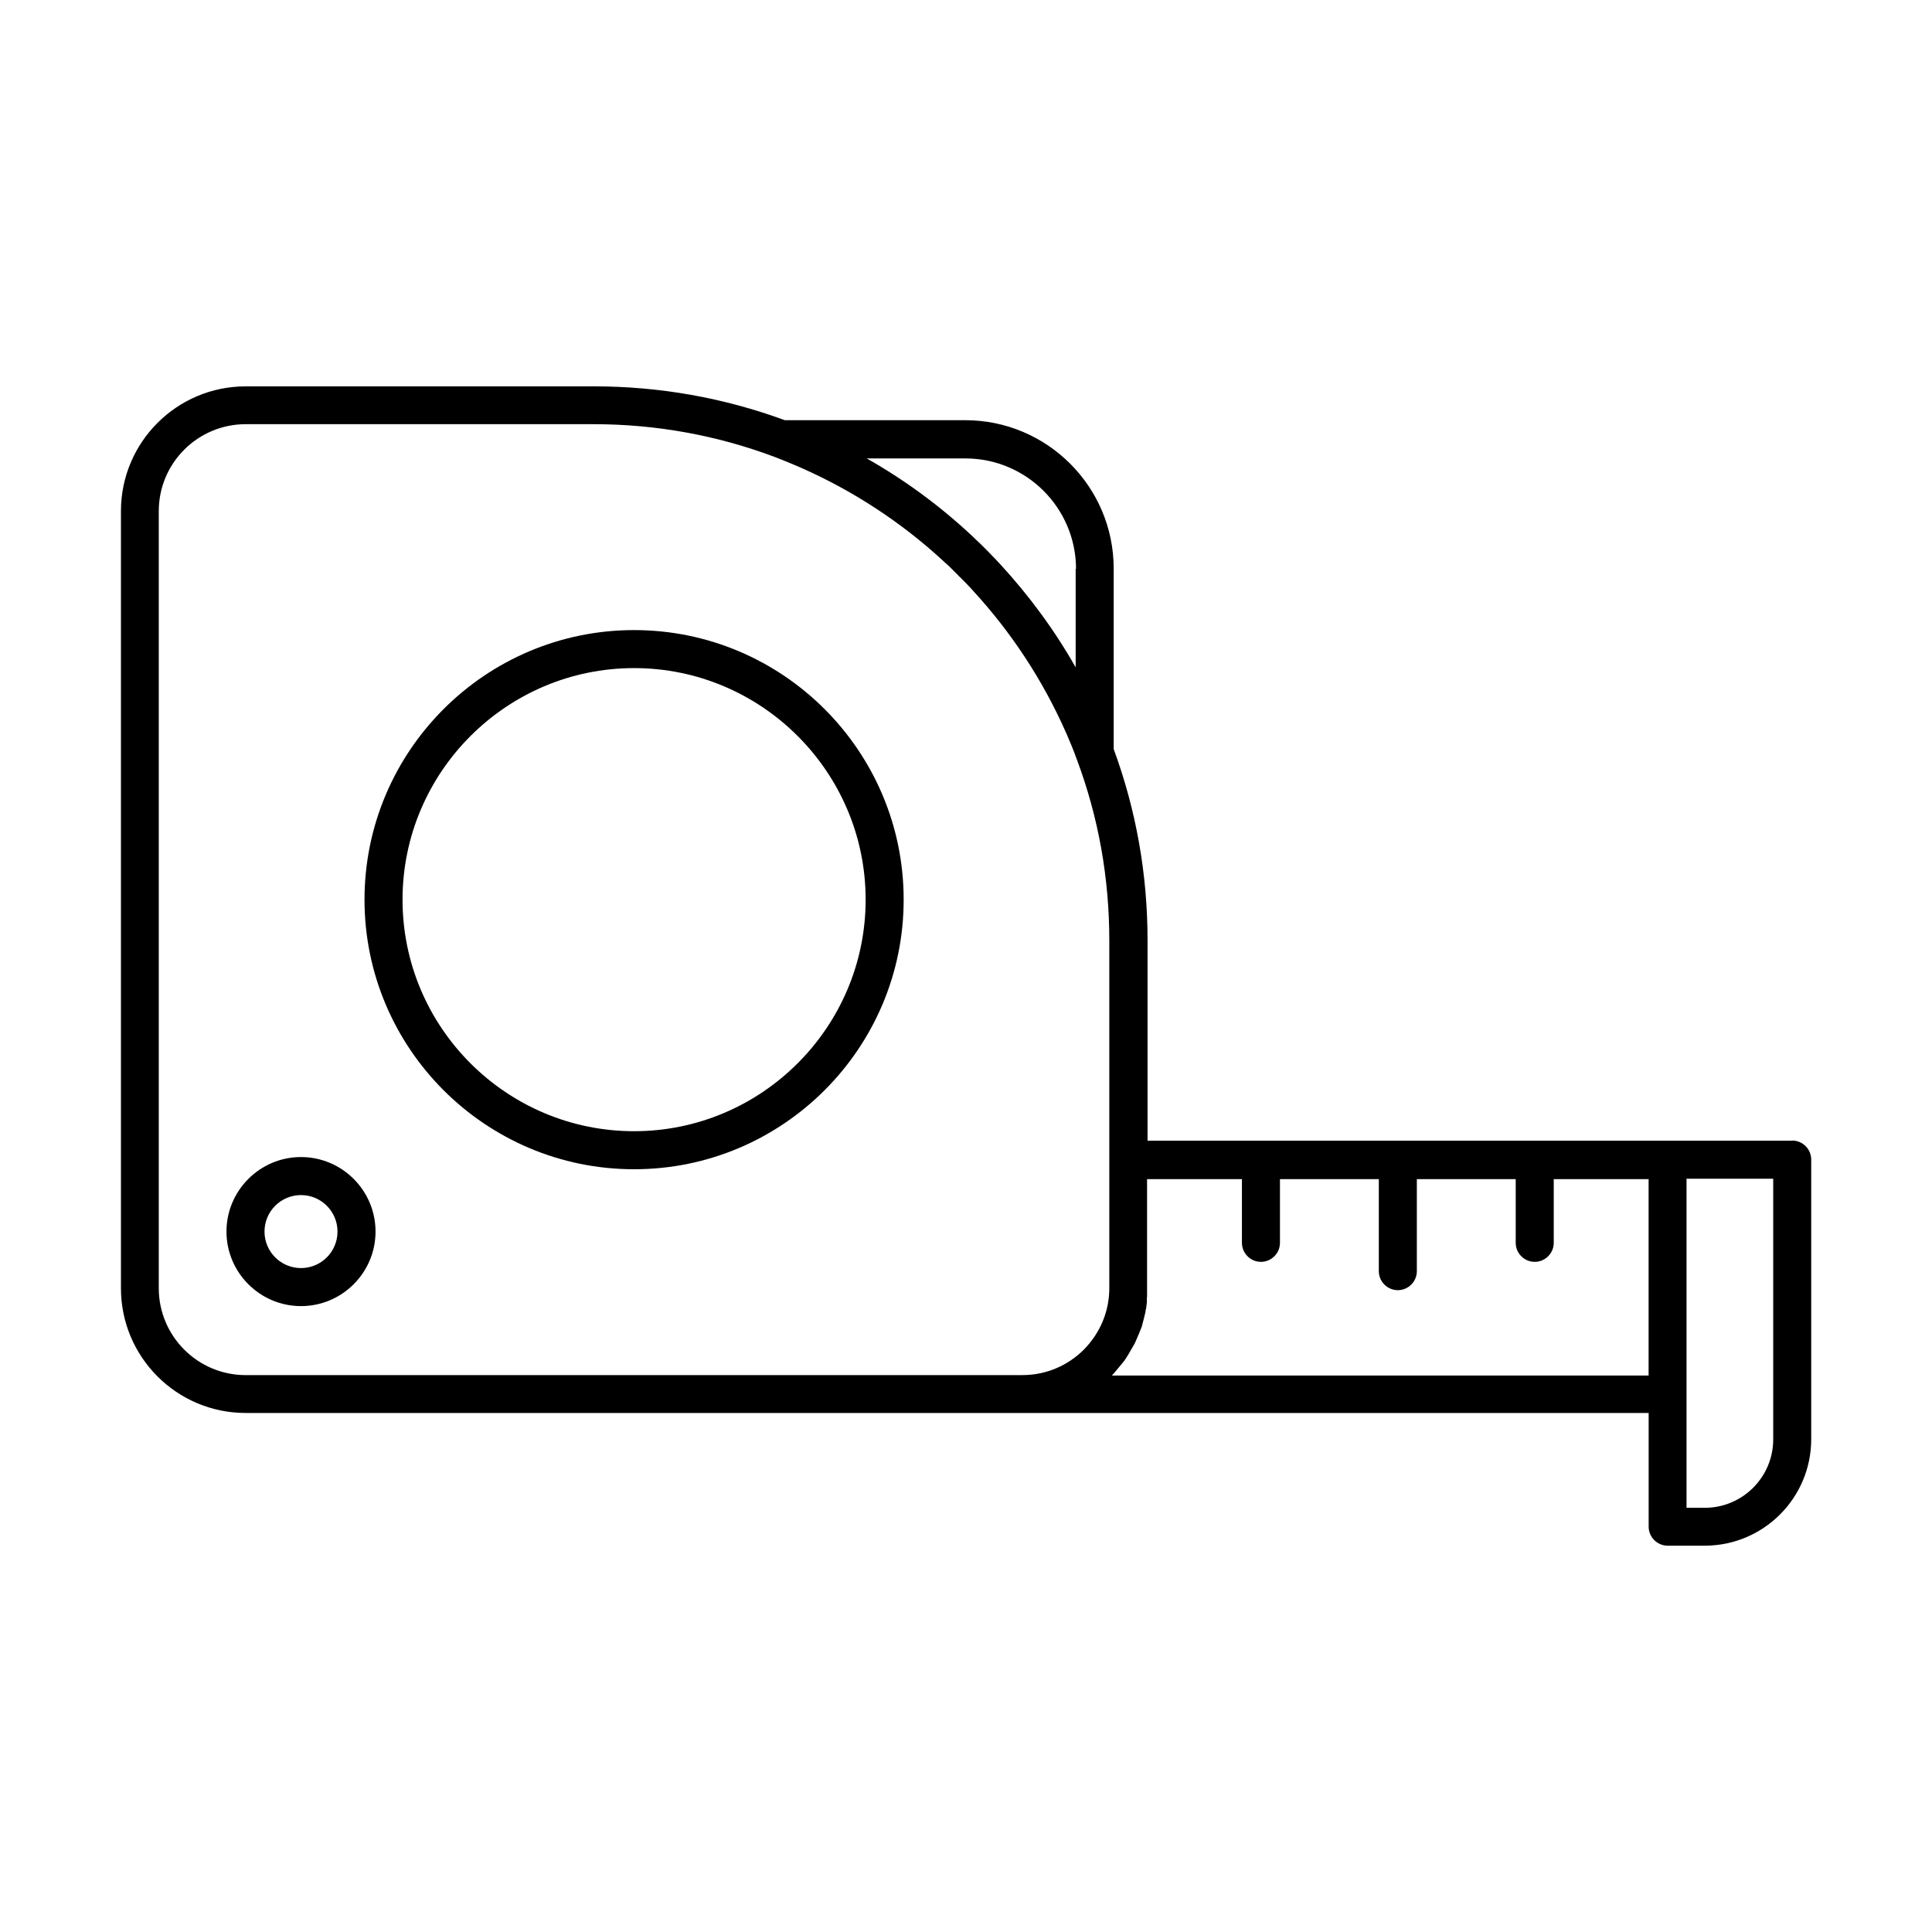
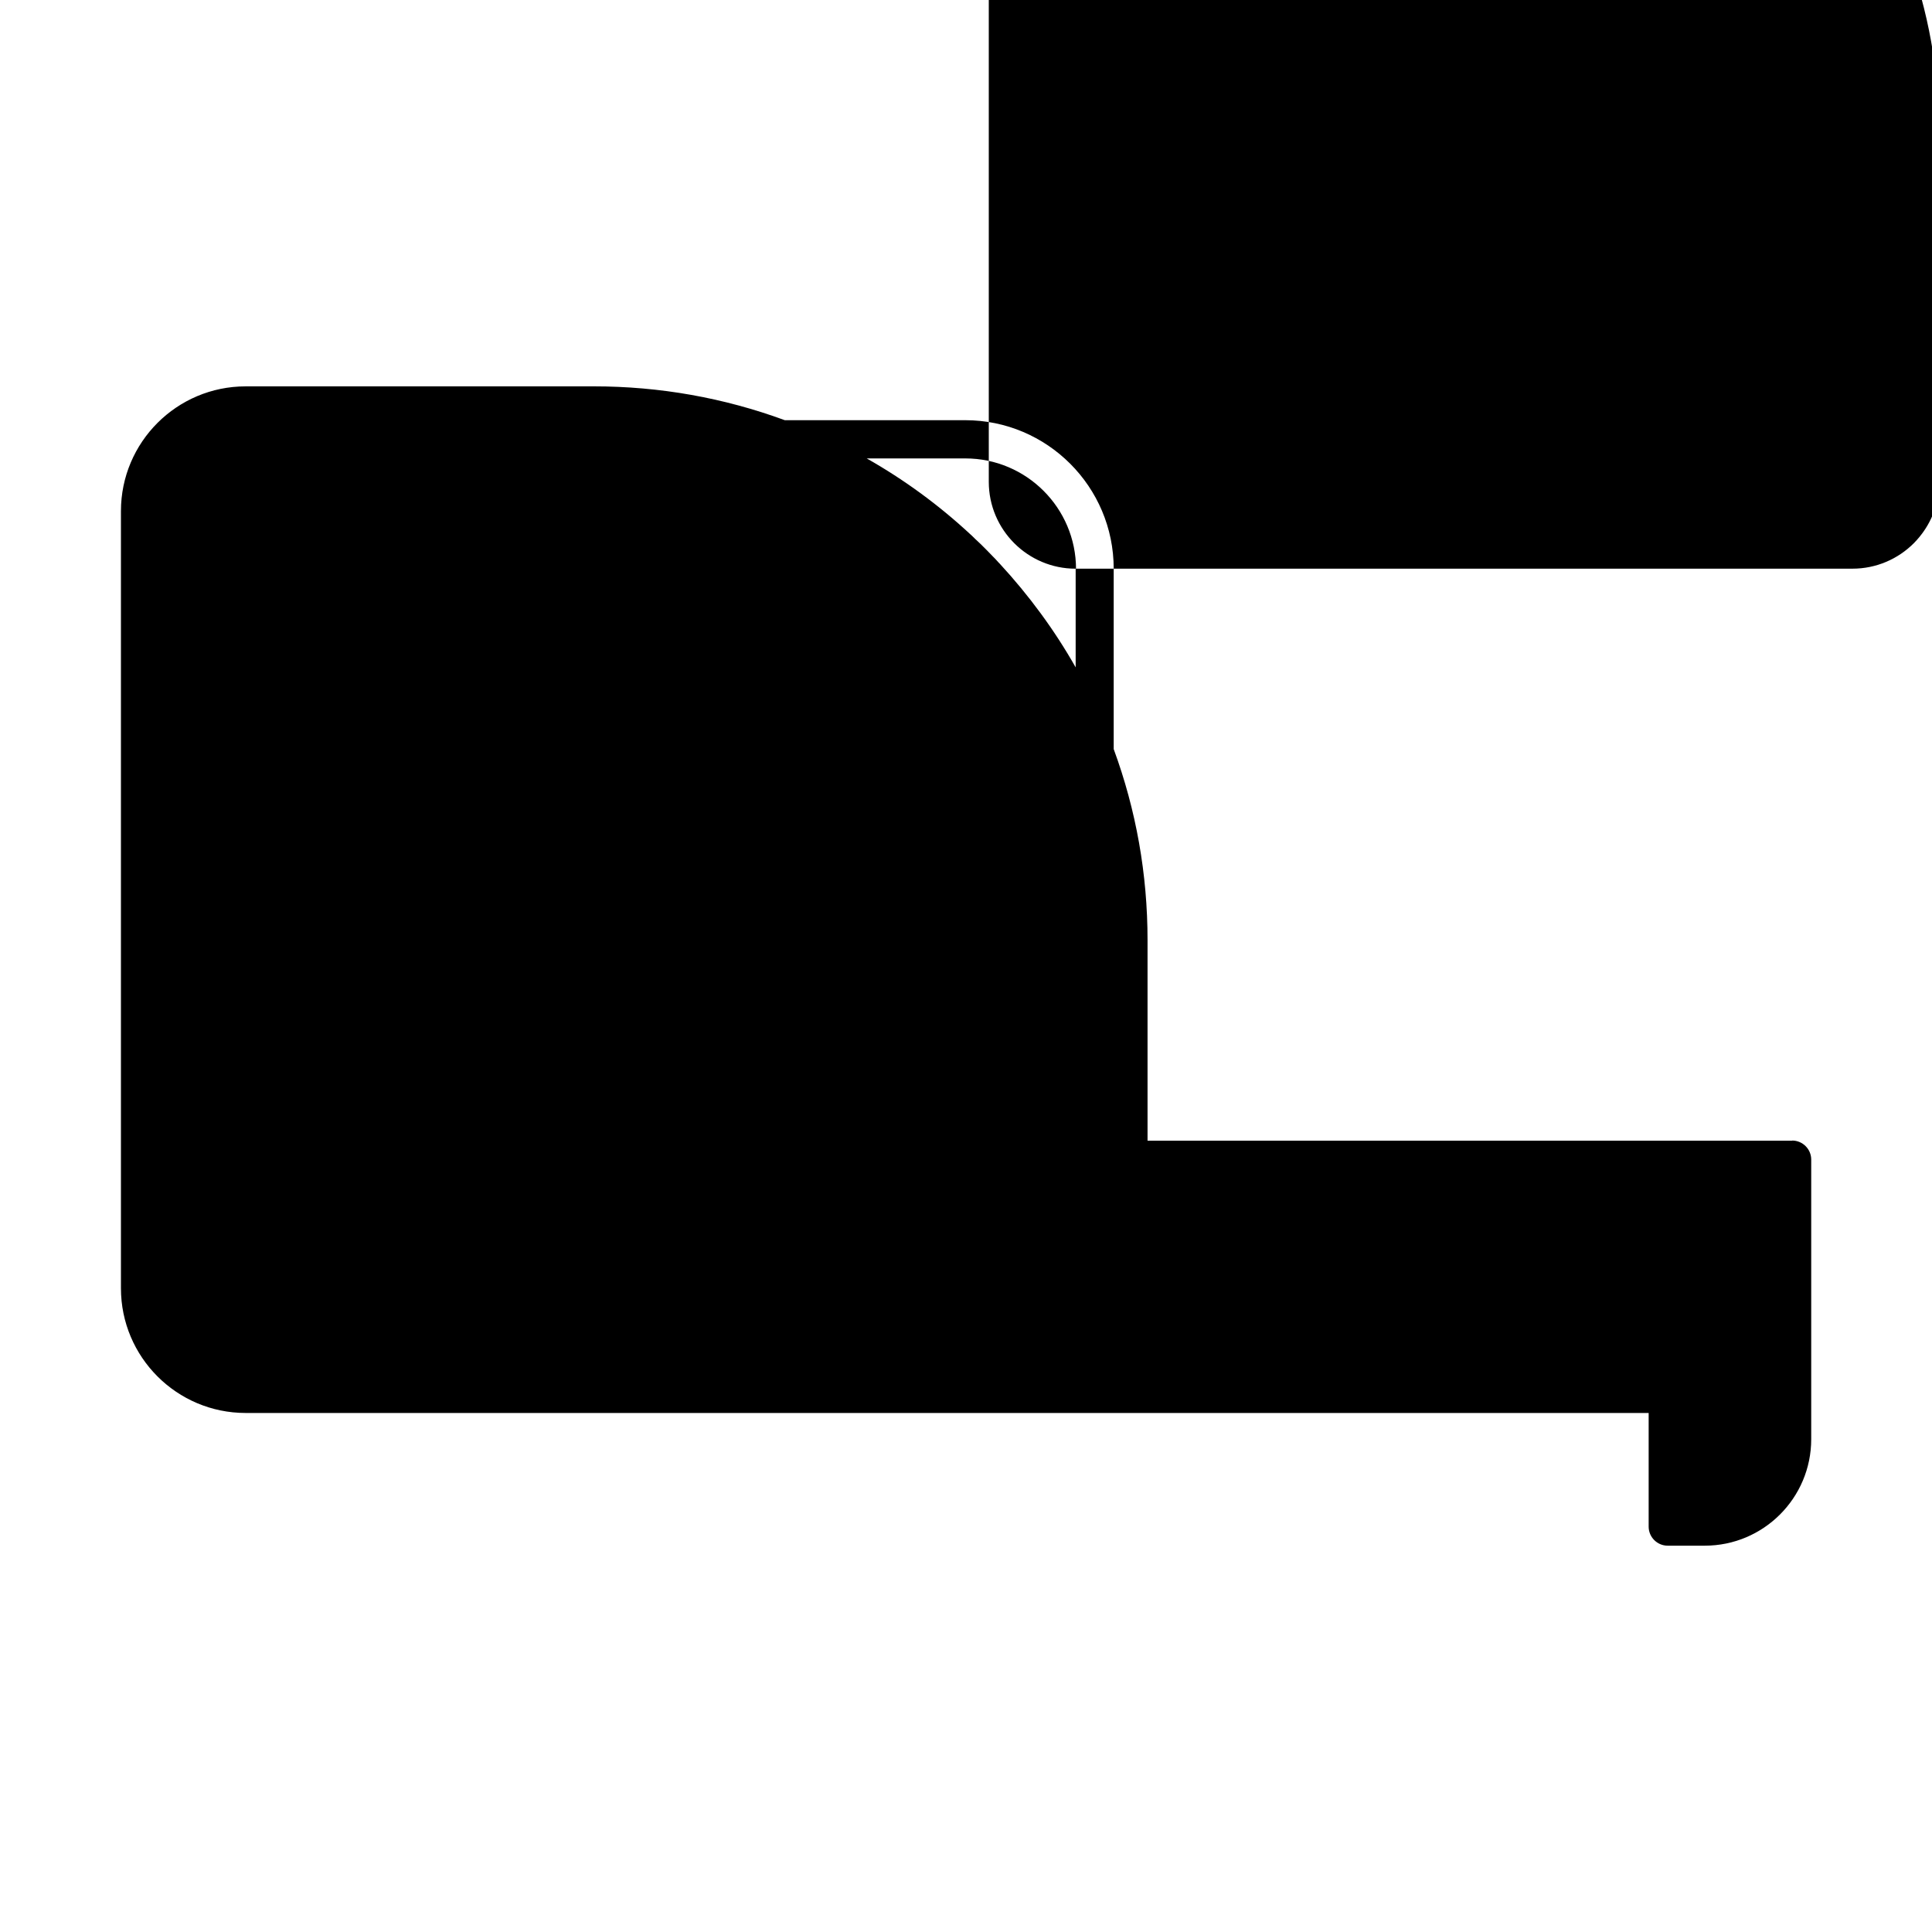
<svg xmlns="http://www.w3.org/2000/svg" fill="#000000" width="800px" height="800px" version="1.1" viewBox="144 144 512 512">
  <g>
-     <path d="m312.04 310.98c-39.398 0-71.441 32.043-71.441 71.441 0 39.398 32.043 71.441 71.441 71.441 39.398 0 71.441-32.043 71.441-71.441 0-39.398-32.043-71.441-71.441-71.441zm0 132.8c-33.855 0-61.363-27.559-61.363-61.363 0-33.805 27.559-61.363 61.363-61.363 33.805 0 61.363 27.559 61.363 61.363 0 33.805-27.559 61.363-61.363 61.363z" />
    <path d="m223.77 450.63c-10.883 0-19.75 8.867-19.75 19.75 0 10.883 8.867 19.75 19.75 19.75s19.75-8.867 19.75-19.75c0-10.883-8.867-19.75-19.75-19.75zm0 29.422c-5.34 0-9.672-4.332-9.672-9.672 0-5.34 4.332-9.672 9.672-9.672s9.672 4.332 9.672 9.672c0 5.34-4.332 9.672-9.672 9.672z" />
-     <path d="m618.95 446.3h-170.84v-53.152c0-17.48-3.023-34.461-8.969-50.633v-47.812c0-21.715-17.633-39.348-39.348-39.348h-47.812c-16.172-5.945-33.199-8.969-50.633-8.969l-92.246 0.004c-18.238 0-33.051 14.812-33.051 33.051v205.96c0 18.238 14.812 33.051 33.051 33.051h371.81v30.129c0 2.769 2.266 5.039 5.039 5.039h9.824c15.566 0 28.215-12.645 28.215-28.215v-74.109c0-2.769-2.266-5.039-5.039-5.039zm-189.89-151.59v26.148c-5.594-9.875-12.344-19.043-20.102-27.457-0.25-0.25-0.504-0.504-0.707-0.754-0.352-0.402-0.754-0.805-1.109-1.16-0.504-0.504-1.008-1.059-1.512-1.562l-1.008-1.008c-0.504-0.504-1.008-1.008-1.562-1.512-0.402-0.352-0.805-0.754-1.16-1.109-0.25-0.25-0.504-0.504-0.754-0.707-8.414-7.809-17.582-14.508-27.457-20.102h26.148c16.172 0 29.32 13.148 29.32 29.32zm-219.96 213.71c-12.695 0-23.023-10.328-23.023-23.023v-205.96c0-12.695 10.328-23.023 23.023-23.023h92.195c16.523 0 32.648 2.922 47.961 8.664 2.117 0.805 4.18 1.664 6.297 2.57 0.25 0.102 0.555 0.25 0.805 0.352 13.703 6.047 26.5 14.41 37.535 24.586 0.352 0.352 0.707 0.656 1.109 1.008 0.402 0.352 0.754 0.707 1.109 1.059l1.512 1.512c0.102 0.102 0.25 0.203 0.352 0.352 0.102 0.152 0.203 0.25 0.352 0.352 0.504 0.504 1.008 1.008 1.512 1.512 0.352 0.352 0.707 0.754 1.059 1.109 0.352 0.352 0.707 0.754 1.008 1.109 10.176 11.035 18.539 23.832 24.586 37.535 0.102 0.25 0.25 0.555 0.352 0.805 0.906 2.066 1.762 4.18 2.519 6.297 5.742 15.316 8.613 31.438 8.613 47.961v92.195c0 5.141-1.715 9.926-4.586 13.754-0.453 0.605-0.906 1.16-1.41 1.715-0.25 0.25-0.504 0.555-0.754 0.805-4.18 4.18-9.926 6.75-16.273 6.75zm229.64 0 0.352-0.352 2.75-3.309 0.203-0.301 0.25-0.352 0.203-0.301 0.203-0.352 0.203-0.301 1.828-3.164 1.066-2.461 0.152-0.402 0.152-0.352s0.102-0.25 0.152-0.402l0.152-0.352s0.102-0.25 0.152-0.402c0-0.102 0.102-0.25 0.102-0.352 0-0.152 0.102-0.25 0.102-0.402 0-0.102 0.051-0.25 0.102-0.352 0-0.152 0.051-0.25 0.102-0.402l0.102-0.402s0.051-0.25 0.102-0.402c0-0.152 0.051-0.25 0.102-0.402 0-0.152 0.051-0.25 0.102-0.402 0-0.152 0.051-0.25 0.102-0.402 0-0.152 0.051-0.301 0.102-0.402v-0.402s0.102-0.301 0.152-0.453c0-0.102 0-0.25 0.051-0.352 0-0.152 0-0.301 0.051-0.453 0-0.102 0-0.25 0.051-0.352 0-0.152 0-0.301 0.051-0.453v-0.352-0.453-0.352s0.051-0.352 0.051-0.504v-0.352-0.555-0.301-0.855-29.02h25.141v16.879c0 2.769 2.266 5.039 5.039 5.039 2.769 0 5.039-2.266 5.039-5.039v-16.879h26.199v24.383c0 2.769 2.266 5.039 5.039 5.039 2.769 0 5.039-2.266 5.039-5.039v-24.383h26.199v16.879c0 2.769 2.266 5.039 5.039 5.039 2.769 0 5.039-2.266 5.039-5.039v-16.879h25.141v52.043h-142.18zm175.18 17.027c0 10.027-8.16 18.137-18.137 18.137h-4.836v-87.211h22.973z" />
+     <path d="m618.95 446.3h-170.84v-53.152c0-17.48-3.023-34.461-8.969-50.633v-47.812c0-21.715-17.633-39.348-39.348-39.348h-47.812c-16.172-5.945-33.199-8.969-50.633-8.969l-92.246 0.004c-18.238 0-33.051 14.812-33.051 33.051v205.96c0 18.238 14.812 33.051 33.051 33.051h371.81v30.129c0 2.769 2.266 5.039 5.039 5.039h9.824c15.566 0 28.215-12.645 28.215-28.215v-74.109c0-2.769-2.266-5.039-5.039-5.039zm-189.89-151.59v26.148c-5.594-9.875-12.344-19.043-20.102-27.457-0.25-0.25-0.504-0.504-0.707-0.754-0.352-0.402-0.754-0.805-1.109-1.16-0.504-0.504-1.008-1.059-1.512-1.562l-1.008-1.008c-0.504-0.504-1.008-1.008-1.562-1.512-0.402-0.352-0.805-0.754-1.16-1.109-0.25-0.25-0.504-0.504-0.754-0.707-8.414-7.809-17.582-14.508-27.457-20.102h26.148c16.172 0 29.32 13.148 29.32 29.32zc-12.695 0-23.023-10.328-23.023-23.023v-205.96c0-12.695 10.328-23.023 23.023-23.023h92.195c16.523 0 32.648 2.922 47.961 8.664 2.117 0.805 4.18 1.664 6.297 2.57 0.25 0.102 0.555 0.25 0.805 0.352 13.703 6.047 26.5 14.41 37.535 24.586 0.352 0.352 0.707 0.656 1.109 1.008 0.402 0.352 0.754 0.707 1.109 1.059l1.512 1.512c0.102 0.102 0.25 0.203 0.352 0.352 0.102 0.152 0.203 0.25 0.352 0.352 0.504 0.504 1.008 1.008 1.512 1.512 0.352 0.352 0.707 0.754 1.059 1.109 0.352 0.352 0.707 0.754 1.008 1.109 10.176 11.035 18.539 23.832 24.586 37.535 0.102 0.25 0.25 0.555 0.352 0.805 0.906 2.066 1.762 4.18 2.519 6.297 5.742 15.316 8.613 31.438 8.613 47.961v92.195c0 5.141-1.715 9.926-4.586 13.754-0.453 0.605-0.906 1.16-1.41 1.715-0.25 0.25-0.504 0.555-0.754 0.805-4.18 4.18-9.926 6.75-16.273 6.75zm229.64 0 0.352-0.352 2.75-3.309 0.203-0.301 0.25-0.352 0.203-0.301 0.203-0.352 0.203-0.301 1.828-3.164 1.066-2.461 0.152-0.402 0.152-0.352s0.102-0.25 0.152-0.402l0.152-0.352s0.102-0.25 0.152-0.402c0-0.102 0.102-0.25 0.102-0.352 0-0.152 0.102-0.25 0.102-0.402 0-0.102 0.051-0.25 0.102-0.352 0-0.152 0.051-0.25 0.102-0.402l0.102-0.402s0.051-0.25 0.102-0.402c0-0.152 0.051-0.25 0.102-0.402 0-0.152 0.051-0.25 0.102-0.402 0-0.152 0.051-0.25 0.102-0.402 0-0.152 0.051-0.301 0.102-0.402v-0.402s0.102-0.301 0.152-0.453c0-0.102 0-0.25 0.051-0.352 0-0.152 0-0.301 0.051-0.453 0-0.102 0-0.25 0.051-0.352 0-0.152 0-0.301 0.051-0.453v-0.352-0.453-0.352s0.051-0.352 0.051-0.504v-0.352-0.555-0.301-0.855-29.02h25.141v16.879c0 2.769 2.266 5.039 5.039 5.039 2.769 0 5.039-2.266 5.039-5.039v-16.879h26.199v24.383c0 2.769 2.266 5.039 5.039 5.039 2.769 0 5.039-2.266 5.039-5.039v-24.383h26.199v16.879c0 2.769 2.266 5.039 5.039 5.039 2.769 0 5.039-2.266 5.039-5.039v-16.879h25.141v52.043h-142.18zm175.18 17.027c0 10.027-8.16 18.137-18.137 18.137h-4.836v-87.211h22.973z" />
  </g>
</svg>